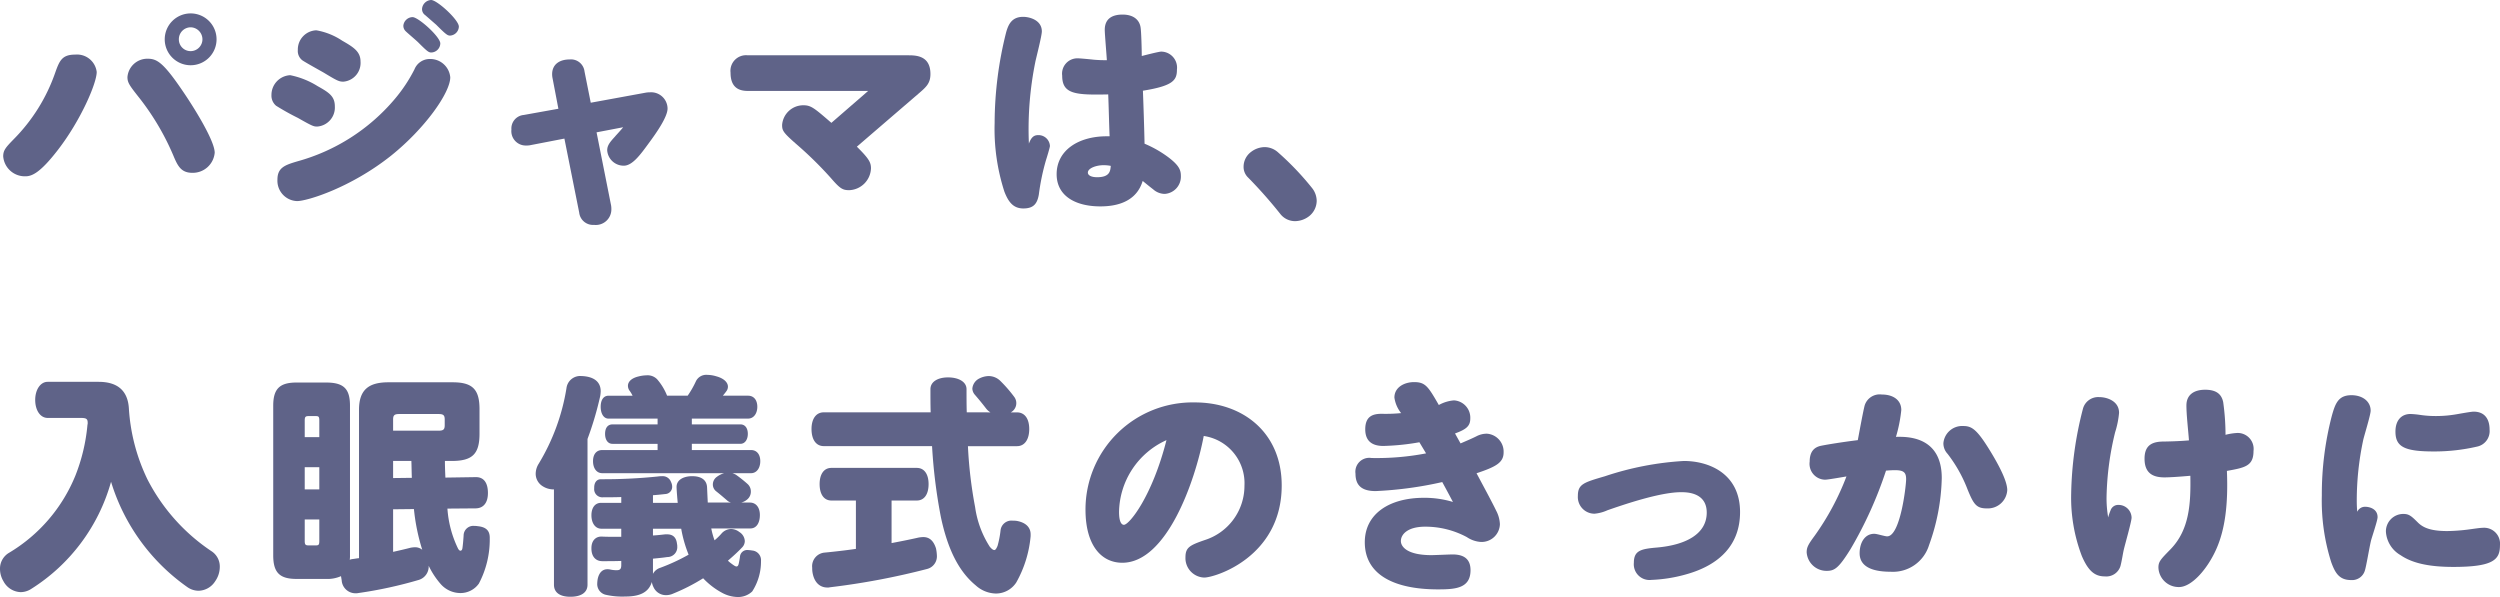
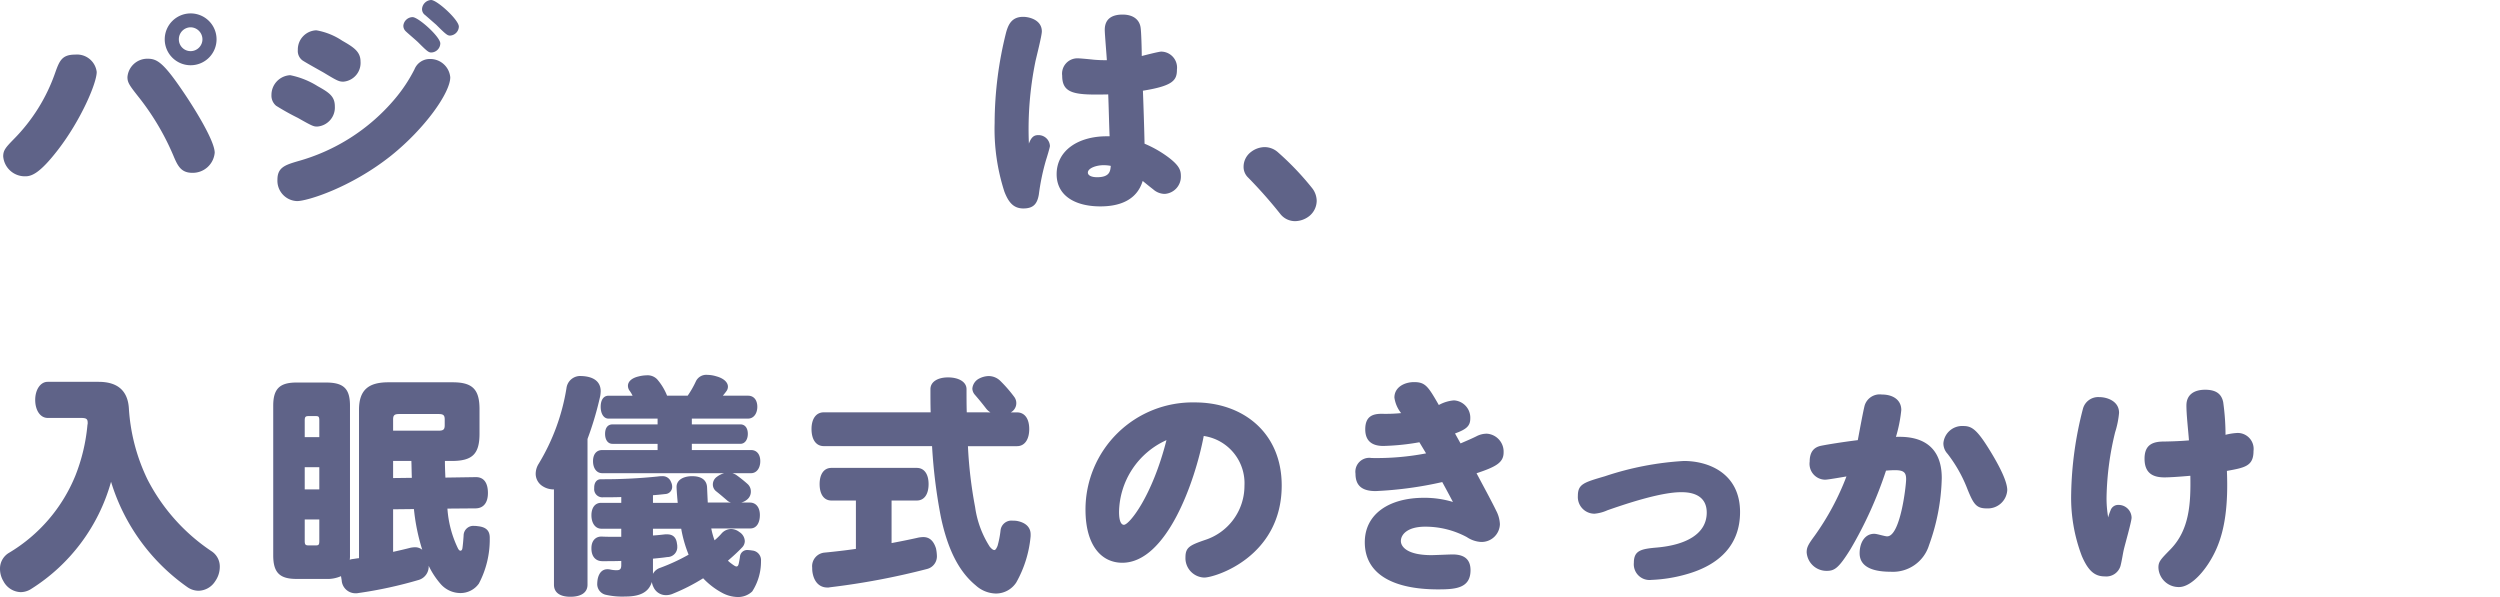
<svg xmlns="http://www.w3.org/2000/svg" width="280.948" height="67.09" viewBox="0 0 280.948 67.09">
  <defs>
    <style>.cls-1{fill:#5f6388;}</style>
  </defs>
  <g id="レイヤー_2" data-name="レイヤー 2">
    <g id="本文">
      <path class="cls-1" d="M10.868,8.086c0,1.274-1.794,5.434-4.342,8.736-2,2.6-2.938,2.99-3.666,2.99a2.437,2.437,0,0,1-2.5-2.236c0-.676.26-.988,1.2-1.95a19.841,19.841,0,0,0,4.628-7.41c.494-1.4.78-2.08,2.262-2.08A2.228,2.228,0,0,1,10.868,8.086Zm9.62,2.08c1.2,1.742,3.64,5.616,3.64,6.994a2.475,2.475,0,0,1-2.5,2.262c-1.3,0-1.664-.78-2.184-2.028a28.49,28.49,0,0,0-3.952-6.6c-.962-1.222-1.17-1.534-1.17-2.132A2.243,2.243,0,0,1,16.614,6.6C17.654,6.6,18.382,7.072,20.488,10.166Zm3.848-5.772a2.912,2.912,0,1,1-2.912-2.886A2.907,2.907,0,0,1,24.336,4.394ZM20.1,4.42a1.315,1.315,0,0,0,1.326,1.326A1.331,1.331,0,0,0,22.75,4.42a1.354,1.354,0,0,0-1.326-1.352A1.337,1.337,0,0,0,20.1,4.42Z" />
      <path class="cls-1" d="M35.68,9.672c1.3.728,1.95,1.144,1.95,2.288a2.144,2.144,0,0,1-1.976,2.262c-.39,0-.52-.026-2.158-.962a27.764,27.764,0,0,1-2.47-1.378,1.479,1.479,0,0,1-.52-1.2A2.22,2.22,0,0,1,32.612,8.45,9.214,9.214,0,0,1,35.68,9.672ZM50.6,8.684c0,1.742-2.86,5.772-6.656,8.814-4.55,3.614-9.438,5.1-10.556,5.1a2.289,2.289,0,0,1-2.21-2.418c0-1.352.858-1.638,2.262-2.054a21.917,21.917,0,0,0,10.92-6.994A17.116,17.116,0,0,0,46.574,7.8,1.852,1.852,0,0,1,48.29,6.63,2.26,2.26,0,0,1,50.6,8.684ZM38.462,4.576c1.274.728,2.054,1.222,2.054,2.34a2.111,2.111,0,0,1-1.924,2.262c-.494,0-.7-.1-2.21-1.014-.364-.208-2.054-1.144-2.392-1.378a1.315,1.315,0,0,1-.52-1.17,2.156,2.156,0,0,1,2.08-2.21A7.538,7.538,0,0,1,38.462,4.576Zm7.9-2.652c.65,0,3.12,2.21,3.12,2.964A1.049,1.049,0,0,1,48.472,5.9c-.286,0-.442-.1-1.482-1.144-.208-.208-1.222-1.066-1.4-1.248a.841.841,0,0,1-.26-.65A1.066,1.066,0,0,1,46.366,1.924ZM48.446,0c.676,0,3.12,2.236,3.12,2.99A1.046,1.046,0,0,1,50.578,4c-.286,0-.468-.13-1.56-1.222C48.81,2.6,47.952,1.846,47.77,1.69a.809.809,0,0,1-.338-.728A1.085,1.085,0,0,1,48.446,0Z" />
-       <path class="cls-1" d="M68.679,23.114a2.674,2.674,0,0,1,.026.442,1.748,1.748,0,0,1-1.95,1.716,1.557,1.557,0,0,1-1.664-1.378l-1.664-8.32-3.9.754a2.379,2.379,0,0,1-.416.026,1.617,1.617,0,0,1-1.638-1.794,1.522,1.522,0,0,1,1.378-1.638l3.9-.7L62.1,8.814a2.332,2.332,0,0,1-.052-.468c0-1.17.91-1.664,1.95-1.664a1.535,1.535,0,0,1,1.69,1.352l.7,3.51,6.11-1.118a2.725,2.725,0,0,1,.546-.052,1.848,1.848,0,0,1,1.976,1.82c0,.936-1.222,2.7-2.132,3.926-.91,1.248-1.82,2.5-2.782,2.5A1.856,1.856,0,0,1,68.237,16.9c0-.546.286-.91.884-1.56.052-.078.624-.676.91-1.04l-2.99.572Z" />
-       <path class="cls-1" d="M96.293,16.484c1.4,1.378,1.586,1.794,1.586,2.444a2.547,2.547,0,0,1-2.443,2.444c-.728,0-1.015-.156-2.028-1.326a41.612,41.612,0,0,0-3.615-3.588c-1.768-1.534-1.9-1.742-1.9-2.418a2.391,2.391,0,0,1,2.392-2.21c.858,0,1.222.312,3.146,1.976l4.133-3.588H84.021c-1.248,0-1.923-.624-1.923-2.054a1.753,1.753,0,0,1,1.923-1.95h17.993c.883,0,2.548,0,2.548,2.106,0,1.066-.5,1.482-1.378,2.236Z" />
      <path class="cls-1" d="M116.665,15.184a1.29,1.29,0,0,1,1.326,1.222c0,.156-.365,1.352-.443,1.586a25.216,25.216,0,0,0-.805,3.874c-.182,1.04-.6,1.56-1.743,1.56s-1.689-.754-2.131-1.9a22.894,22.894,0,0,1-1.093-7.7,42.009,42.009,0,0,1,1.3-10.218c.234-.806.6-1.716,1.9-1.716.728,0,2.106.364,2.106,1.638,0,.494-.624,2.912-.728,3.406a38.015,38.015,0,0,0-.728,9.2C115.858,15.522,116.119,15.184,116.665,15.184Zm7.487-11.83c0-1.4,1.04-1.716,2-1.716,1.2,0,1.9.572,2.029,1.456.078.52.129,2.5.129,3.2.391-.1,1.924-.494,2.185-.494a1.8,1.8,0,0,1,1.768,2.028c0,1.2-.443,1.82-3.823,2.366.053,1.326.157,4.446.183,5.954a12.659,12.659,0,0,1,2.755,1.586c1.144.884,1.327,1.4,1.327,2.028a1.939,1.939,0,0,1-1.82,2.028,1.972,1.972,0,0,1-1.3-.52c-.182-.13-1.014-.806-1.169-.936-.234.7-.937,2.86-4.758,2.86-2.834,0-4.914-1.2-4.914-3.614,0-2.7,2.469-4.264,5.615-4.264h.339c-.053-1.092-.1-3.328-.157-4.706-3.691.078-5.173-.026-5.173-2.106a1.722,1.722,0,0,1,1.715-1.95c.312,0,1.327.1,1.847.156a14.331,14.331,0,0,0,1.456.052C124.36,6.214,124.152,3.822,124.152,3.354Zm-.13,15.21c-.832,0-1.768.338-1.768.832,0,.312.391.52,1.04.52,1.431,0,1.482-.7,1.535-1.274A4.084,4.084,0,0,0,124.022,18.564Z" />
      <path class="cls-1" d="M147.475,21.164a2.366,2.366,0,0,1,.494,1.4,2.23,2.23,0,0,1-.832,1.716,2.637,2.637,0,0,1-1.586.572,2.1,2.1,0,0,1-1.69-.832,51.574,51.574,0,0,0-3.588-4.056,1.651,1.651,0,0,1-.52-1.248,2.081,2.081,0,0,1,.832-1.638,2.574,2.574,0,0,1,1.534-.546,2.257,2.257,0,0,1,1.456.546A31.757,31.757,0,0,1,147.475,21.164Z" />
      <path class="cls-1" d="M11.076,42.91c2.132,0,3.276.988,3.406,2.964a21.279,21.279,0,0,0,2.08,7.982,21.492,21.492,0,0,0,7.28,8.138,2.053,2.053,0,0,1,.858,1.742,2.814,2.814,0,0,1-.52,1.586,2.267,2.267,0,0,1-1.872,1.066A2.192,2.192,0,0,1,21.086,66,22.462,22.462,0,0,1,12.48,54.142,20.835,20.835,0,0,1,3.51,66.18a2.207,2.207,0,0,1-1.17.364A2.273,2.273,0,0,1,.39,65.322,2.7,2.7,0,0,1,0,63.944a2.058,2.058,0,0,1,1.014-1.82A17.992,17.992,0,0,0,8.476,53.44a20.411,20.411,0,0,0,1.352-5.694.72.72,0,0,0,.026-.234c0-.468-.182-.546-.832-.546H5.356c-.832,0-1.4-.858-1.4-2.028,0-1.118.572-2.028,1.4-2.028Z" />
      <path class="cls-1" d="M50,51.8c0,.624.026,1.248.053,1.872l3.38-.052c.91-.026,1.378.6,1.4,1.716v.078c0,1.04-.467,1.69-1.352,1.716l-3.2.026a12.17,12.17,0,0,0,1.17,4.446c.1.208.208.286.286.286q.195,0,.234-.312c.052-.338.1-.936.129-1.378a1.094,1.094,0,0,1,1.248-1.092,1.6,1.6,0,0,1,.338.026c1.015.1,1.352.572,1.352,1.3v.078a10.606,10.606,0,0,1-1.221,5.07,2.53,2.53,0,0,1-2.106,1.066,2.962,2.962,0,0,1-2.211-1.04,9.063,9.063,0,0,1-1.325-2.028,1.57,1.57,0,0,1-1.093,1.586,47.648,47.648,0,0,1-6.812,1.482,1.266,1.266,0,0,1-.312.026,1.55,1.55,0,0,1-1.559-1.456c-.027-.156-.052-.312-.078-.468a3.768,3.768,0,0,1-1.69.312h-3.3c-1.872,0-2.626-.676-2.626-2.652V45.588c0-1.924.754-2.6,2.626-2.6h3.3c1.976,0,2.7.676,2.7,2.6V62.41a2.986,2.986,0,0,1-.026.494,1.371,1.371,0,0,1,.312-.078c.234-.026.469-.078.728-.1V46.056c0-2.236,1.066-3.094,3.3-3.094h7.228c2.21,0,3.015.78,3.015,3.016v2.756c0,2.288-.8,3.068-3.119,3.068ZM35.883,49.124V47.252c0-.468-.1-.494-.468-.494h-.65c-.39,0-.52.026-.52.494v1.872Zm0,5.876V52.5H34.245V55Zm-1.638,3.38V60.8c0,.468.13.494.52.494h.65c.364,0,.468-.026.468-.494V58.38ZM49.3,48.4c.547,0,.677-.156.677-.624v-.624c0-.468-.13-.624-.677-.624H44.853c-.546,0-.676.156-.676.624V48.4ZM44.177,51.8v1.924l2.106-.026c-.027-.624-.027-1.274-.053-1.9Zm0,10.218c.7-.156,1.378-.312,1.975-.468a3.568,3.568,0,0,1,.494-.052,1.273,1.273,0,0,1,.807.286,22.556,22.556,0,0,1-.936-4.576l-2.34.026Z" />
      <path class="cls-1" d="M62.252,55a2.288,2.288,0,0,1-1.352-.416,1.642,1.642,0,0,1-.7-1.352,2.163,2.163,0,0,1,.338-1.118,23.618,23.618,0,0,0,3.12-8.476,1.559,1.559,0,0,1,1.69-1.378,3.879,3.879,0,0,1,.546.052c1.092.182,1.612.78,1.612,1.664a3.908,3.908,0,0,1-.052.52,36.522,36.522,0,0,1-1.43,4.836v16.38c0,.884-.728,1.352-1.924,1.352-1.17,0-1.846-.468-1.846-1.352ZM73.9,49.878H68.83c-.546,0-.832-.494-.832-1.118,0-.65.286-1.066.832-1.066H73.9v-.65H68.388c-.572,0-.884-.6-.884-1.326,0-.754.312-1.248.884-1.248h2.7a3.323,3.323,0,0,0-.364-.6.937.937,0,0,1-.156-.52c0-.39.312-.832,1.17-1.04a3.841,3.841,0,0,1,.91-.13,1.493,1.493,0,0,1,1.2.442,6.418,6.418,0,0,1,1.118,1.846H77.28a10.486,10.486,0,0,0,.91-1.586,1.286,1.286,0,0,1,1.3-.754,3.533,3.533,0,0,1,.988.156c.884.234,1.326.7,1.326,1.17a.845.845,0,0,1-.182.52c-.13.182-.26.338-.39.494h2.834c.65,0,1.04.494,1.04,1.248,0,.728-.39,1.326-1.04,1.326H77.748v.65h5.46c.52,0,.832.416.832,1.066,0,.624-.312,1.118-.832,1.118h-5.46v.7H84.4c.65,0,1.04.494,1.04,1.248s-.39,1.352-1.04,1.352H82.3a2.013,2.013,0,0,1,.416.182,14.939,14.939,0,0,1,1.274,1.014,1.111,1.111,0,0,1,.39.858,1.123,1.123,0,0,1-.364.858,1.639,1.639,0,0,1-.728.39h.988c.7,0,1.118.572,1.118,1.4,0,.858-.364,1.508-1.066,1.508H79.932A8.392,8.392,0,0,0,80.3,60.72a6.758,6.758,0,0,0,.754-.728,1.483,1.483,0,0,1,1.092-.546,1.536,1.536,0,0,1,.936.338A1.26,1.26,0,0,1,83.7,60.8a1.027,1.027,0,0,1-.312.728c-.494.52-1.014.988-1.586,1.482a3.89,3.89,0,0,0,.338.286c.312.234.494.364.624.364s.208-.1.26-.338c.052-.26.1-.494.13-.728a.818.818,0,0,1,.91-.78,3.653,3.653,0,0,1,.468.052,1.084,1.084,0,0,1,.988,1.17v.078a6.184,6.184,0,0,1-.988,3.354,2.3,2.3,0,0,1-1.638.624,3.81,3.81,0,0,1-1.69-.442,8.363,8.363,0,0,1-2.184-1.664A21.567,21.567,0,0,1,75.668,66.7a1.927,1.927,0,0,1-.832.182,1.524,1.524,0,0,1-1.4-.91,1.813,1.813,0,0,1-.182-.572c-.364,1.2-1.4,1.638-2.99,1.638a8.43,8.43,0,0,1-2.236-.208,1.232,1.232,0,0,1-.91-1.274,3.553,3.553,0,0,1,.052-.494c.156-.728.546-1.092,1.092-1.092A1.266,1.266,0,0,1,68.57,64a3.051,3.051,0,0,0,.754.078c.364,0,.494-.156.494-.572v-.468c-.7.026-1.4.026-2.132.026-.676,0-1.2-.442-1.222-1.378V61.6c0-.884.52-1.326,1.17-1.3.494.026.988.026,1.482.026h.7v-.91H67.582c-.7,0-1.118-.65-1.118-1.508,0-.832.39-1.4,1.092-1.4h2.262v-.65c-.7.026-1.378.026-2.028.026a.917.917,0,0,1-1.014-1.014v-.078c0-.572.286-.936.754-.936a59.665,59.665,0,0,0,6.422-.312,2.379,2.379,0,0,1,.416-.026.986.986,0,0,1,1.04.65,1.183,1.183,0,0,1,.13.52.806.806,0,0,1-.78.832c-.468.052-.91.1-1.378.13v.858h2.782c-.052-.546-.1-1.118-.13-1.716v-.078c0-.728.676-1.17,1.664-1.2h.1c1.066,0,1.638.468,1.664,1.274.026.6.052,1.17.078,1.69h2.626a1.045,1.045,0,0,1-.416-.208c-.39-.338-.78-.676-1.274-1.066a.961.961,0,0,1-.364-.754,1.048,1.048,0,0,1,.442-.858,2.5,2.5,0,0,1,.832-.416h-13.7c-.676,0-1.04-.6-1.04-1.352s.364-1.248,1.04-1.248H73.9Zm-.52,10.3c.468-.026.936-.078,1.378-.13h.208c.65,0,1.04.338,1.118,1.092a.975.975,0,0,1,.026.26,1.111,1.111,0,0,1-1.118,1.2c-.52.078-1.066.13-1.612.182V64.49a1.4,1.4,0,0,1,.806-.676,21.759,21.759,0,0,0,3.2-1.482,14.308,14.308,0,0,1-.832-2.912H73.38Z" />
      <path class="cls-1" d="M111.3,46.342a1.794,1.794,0,0,1-.468-.416c-.442-.572-.78-.988-1.274-1.56a1.105,1.105,0,0,1-.286-.7,1.4,1.4,0,0,1,.753-1.118,2.436,2.436,0,0,1,1.067-.286,1.873,1.873,0,0,1,1.3.52,15.3,15.3,0,0,1,1.586,1.82,1.175,1.175,0,0,1-.391,1.742h.7c.884,0,1.378.728,1.378,1.872s-.494,1.924-1.378,1.924h-5.512a49.039,49.039,0,0,0,.806,6.838,11.093,11.093,0,0,0,1.638,4.446c.208.26.39.39.52.39s.234-.156.364-.468a10.343,10.343,0,0,0,.338-1.742,1.233,1.233,0,0,1,1.378-1.092,2.674,2.674,0,0,1,.442.026c1.014.182,1.56.728,1.56,1.508v.208a12.914,12.914,0,0,1-1.612,5.2A2.732,2.732,0,0,1,111.92,66.7a3.464,3.464,0,0,1-2.262-.91c-1.872-1.534-3.146-4-3.926-7.7a59.55,59.55,0,0,1-.988-7.956H92.576c-.884,0-1.378-.754-1.378-1.924,0-1.118.494-1.872,1.378-1.872h12.012c-.026-.832-.026-1.716-.026-2.6,0-.858.858-1.326,1.976-1.326,1.144,0,2.08.468,2.08,1.326,0,.91,0,1.768.026,2.6ZM93.434,56.248c-.858,0-1.326-.728-1.326-1.846,0-1.092.468-1.82,1.326-1.82h9.594c.858,0,1.326.728,1.326,1.82,0,1.118-.468,1.846-1.326,1.846h-2.834v4.784c1.092-.208,2.132-.416,3.042-.624a3.51,3.51,0,0,1,.52-.052c.65,0,1.144.364,1.43,1.274a4.615,4.615,0,0,1,.1.78,1.465,1.465,0,0,1-1.118,1.534A81.893,81.893,0,0,1,93.252,66a.8.8,0,0,1-.26.026c-.962,0-1.534-.7-1.69-1.742a2.826,2.826,0,0,1-.026-.468,1.534,1.534,0,0,1,1.4-1.716c1.04-.1,2.236-.234,3.51-.416V56.248Z" />
      <path class="cls-1" d="M126.121,63.242c-2.314,0-4.134-1.9-4.134-5.98a12.039,12.039,0,0,1,12.3-12.038c5.382,0,9.75,3.38,9.75,9.334,0,8.034-7.488,10.348-8.71,10.348a2.188,2.188,0,0,1-2.106-2.288c0-1.118.52-1.352,2.158-1.924a6.392,6.392,0,0,0,4.472-6.11,5.363,5.363,0,0,0-4.576-5.59C134.311,54.09,131.113,63.242,126.121,63.242Zm-.364-5.72c0,1.2.312,1.456.546,1.456.6,0,3.172-3.172,4.784-9.516A9.017,9.017,0,0,0,125.757,57.522Z" />
      <path class="cls-1" d="M159.51,49.7a26.489,26.489,0,0,1-4.056.416c-1.222,0-2.028-.52-2.028-1.872,0-1.456.832-1.742,1.846-1.742a17.469,17.469,0,0,0,2.184-.078,3.608,3.608,0,0,1-.754-1.742c0-1.2,1.17-1.742,2.21-1.742,1.274,0,1.586.494,2.782,2.574a4.228,4.228,0,0,1,1.69-.52,1.948,1.948,0,0,1,1.846,2.028c0,.858-.442,1.222-1.716,1.69,0,0,.416.754.624,1.118.78-.338,1.274-.546,1.794-.806a2.476,2.476,0,0,1,1.17-.286,2.02,2.02,0,0,1,1.872,2.106c0,1.144-.858,1.612-3.042,2.34.624,1.17,1.846,3.432,2.21,4.212a3.58,3.58,0,0,1,.416,1.508,2.058,2.058,0,0,1-2.132,2,3.185,3.185,0,0,1-1.586-.546,9.834,9.834,0,0,0-4.68-1.17c-2,0-2.73.884-2.73,1.612,0,.65.728,1.586,3.432,1.586.39,0,2.028-.078,2.366-.078,1.2,0,2.028.442,2.028,1.768,0,2.054-1.716,2.158-3.666,2.158-4.862,0-8.216-1.612-8.216-5.3,0-3.146,2.7-4.992,6.656-4.992a11.041,11.041,0,0,1,3.25.468c-.442-.832-.52-.988-1.2-2.236a42.309,42.309,0,0,1-7.488,1.014c-1.482,0-2.262-.572-2.262-1.95a1.562,1.562,0,0,1,1.794-1.768,29.323,29.323,0,0,0,6.136-.52Z" />
      <path class="cls-1" d="M188.916,55.312c-2.47,0-6.76,1.508-8.268,2.028a4.506,4.506,0,0,1-1.456.39,1.873,1.873,0,0,1-1.872-2c0-1.326.65-1.508,3.042-2.21a34.123,34.123,0,0,1,8.866-1.716c2.808,0,6.318,1.4,6.318,5.746,0,3.614-2.236,5.928-6.058,6.994a16.5,16.5,0,0,1-3.9.624,1.767,1.767,0,0,1-1.976-1.924c0-1.4.832-1.56,2.626-1.716,3.2-.286,5.564-1.508,5.564-3.926C191.8,55.312,189.514,55.312,188.916,55.312Z" />
      <path class="cls-1" d="M207.946,61.734c-1.326,2.132-1.794,2.418-2.653,2.418a2.231,2.231,0,0,1-2.261-2.08c0-.546.156-.858.884-1.846a29.394,29.394,0,0,0,3.587-6.682c-.337.052-2.079.364-2.391.364a1.779,1.779,0,0,1-1.742-2.028c0-1.118.494-1.638,1.326-1.794.78-.156,2.418-.416,4.082-.624.181-.962.624-3.38.78-3.926a1.771,1.771,0,0,1,1.923-1.2c1.275,0,2.185.624,2.185,1.742a16.175,16.175,0,0,1-.6,3.016c1.17-.026,5.148-.13,5.148,4.628a23.463,23.463,0,0,1-1.43,7.54,4.241,4.241,0,0,1-4.316,2.99c-1.534,0-3.484-.312-3.484-2.08,0-1.17.572-2.184,1.638-2.184.337,0,1.169.286,1.456.286,1.482,0,2.131-5.668,2.131-6.422,0-.728-.233-1.014-1.247-1.014-.364,0-.728.026-1.014.052A45.118,45.118,0,0,1,207.946,61.734Zm15.314-4.6c-1.17,0-1.482-.494-2.158-2.158A15.691,15.691,0,0,0,218.866,51a1.719,1.719,0,0,1-.469-1.2,2.12,2.12,0,0,1,2.237-1.924c.909,0,1.482.338,2.834,2.5.909,1.456,2.106,3.562,2.106,4.706A2.181,2.181,0,0,1,223.26,57.132Z" />
      <path class="cls-1" d="M237.18,57.366a.9.9,0,0,1,.91-.624,1.464,1.464,0,0,1,1.456,1.43c0,.442-.78,3.146-.884,3.64-.078.312-.208,1.2-.364,1.794a1.66,1.66,0,0,1-1.742,1.17c-1.04,0-1.82-.468-2.6-2.288a18.425,18.425,0,0,1-1.2-6.994,40.437,40.437,0,0,1,1.326-9.568,1.774,1.774,0,0,1,1.82-1.3c.884,0,2.236.442,2.236,1.768a10.152,10.152,0,0,1-.442,2.184,32.846,32.846,0,0,0-.962,7.228,12.44,12.44,0,0,0,.182,2.34A5.42,5.42,0,0,1,237.18,57.366Zm8.528-11.8c0-1.248.91-1.768,2.106-1.768,1.248,0,1.846.494,2.028,1.4a26.486,26.486,0,0,1,.26,3.666,6.667,6.667,0,0,1,1.326-.208,1.793,1.793,0,0,1,1.82,2.028c0,1.69-.962,1.872-2.99,2.236.156,3.744-.208,6.552-1.17,8.736-.988,2.262-2.782,4.316-4.212,4.316a2.277,2.277,0,0,1-2.314-2.184c0-.676.234-.91,1.378-2.08,2.132-2.21,2.262-5.174,2.21-8.242-1.43.13-2.444.182-2.912.182-1.326,0-2.236-.494-2.236-2.106,0-1.638,1.014-1.924,2.21-1.924.156,0,1.69-.026,2.782-.13C245.916,48.4,245.708,46.654,245.708,45.562Z" />
-       <path class="cls-1" d="M265.791,56.95c.494,0,1.4.234,1.4,1.17,0,.39-.675,2.34-.754,2.7-.182.78-.52,2.834-.675,3.3a1.5,1.5,0,0,1-1.56,1.066c-1.352,0-1.794-.858-2.21-1.976a22.885,22.885,0,0,1-1.067-7.54,34.955,34.955,0,0,1,1.118-8.918c.391-1.4.728-2.34,2.21-2.34,1.223,0,2.159.676,2.159,1.742,0,.468-.728,2.808-.832,3.276a32.7,32.7,0,0,0-.729,6.76c0,.676.026.962.052,1.326A.962.962,0,0,1,265.791,56.95Zm4.29.806c.624,0,.883.208,1.637.962.6.6,1.483.962,3.3.962a20.558,20.558,0,0,0,2.235-.156c.781-.1,1.431-.208,1.743-.208a1.79,1.79,0,0,1,1.949,1.95c0,1.612-.7,2.444-5.252,2.444-2.86,0-4.679-.468-5.927-1.326a3.283,3.283,0,0,1-1.639-2.626A1.958,1.958,0,0,1,270.081,57.756Zm.805-11.232a9.708,9.708,0,0,1,1.067.1,11.62,11.62,0,0,0,1.794.13,13.253,13.253,0,0,0,2.365-.208c.312-.052,1.586-.286,1.872-.286,1.2,0,1.794.78,1.794,2.028a1.777,1.777,0,0,1-1.4,1.9,21.362,21.362,0,0,1-4.889.546c-3.327,0-4.29-.546-4.29-2.236C269.2,47.2,269.9,46.524,270.886,46.524Z" />
    </g>
  </g>
</svg>